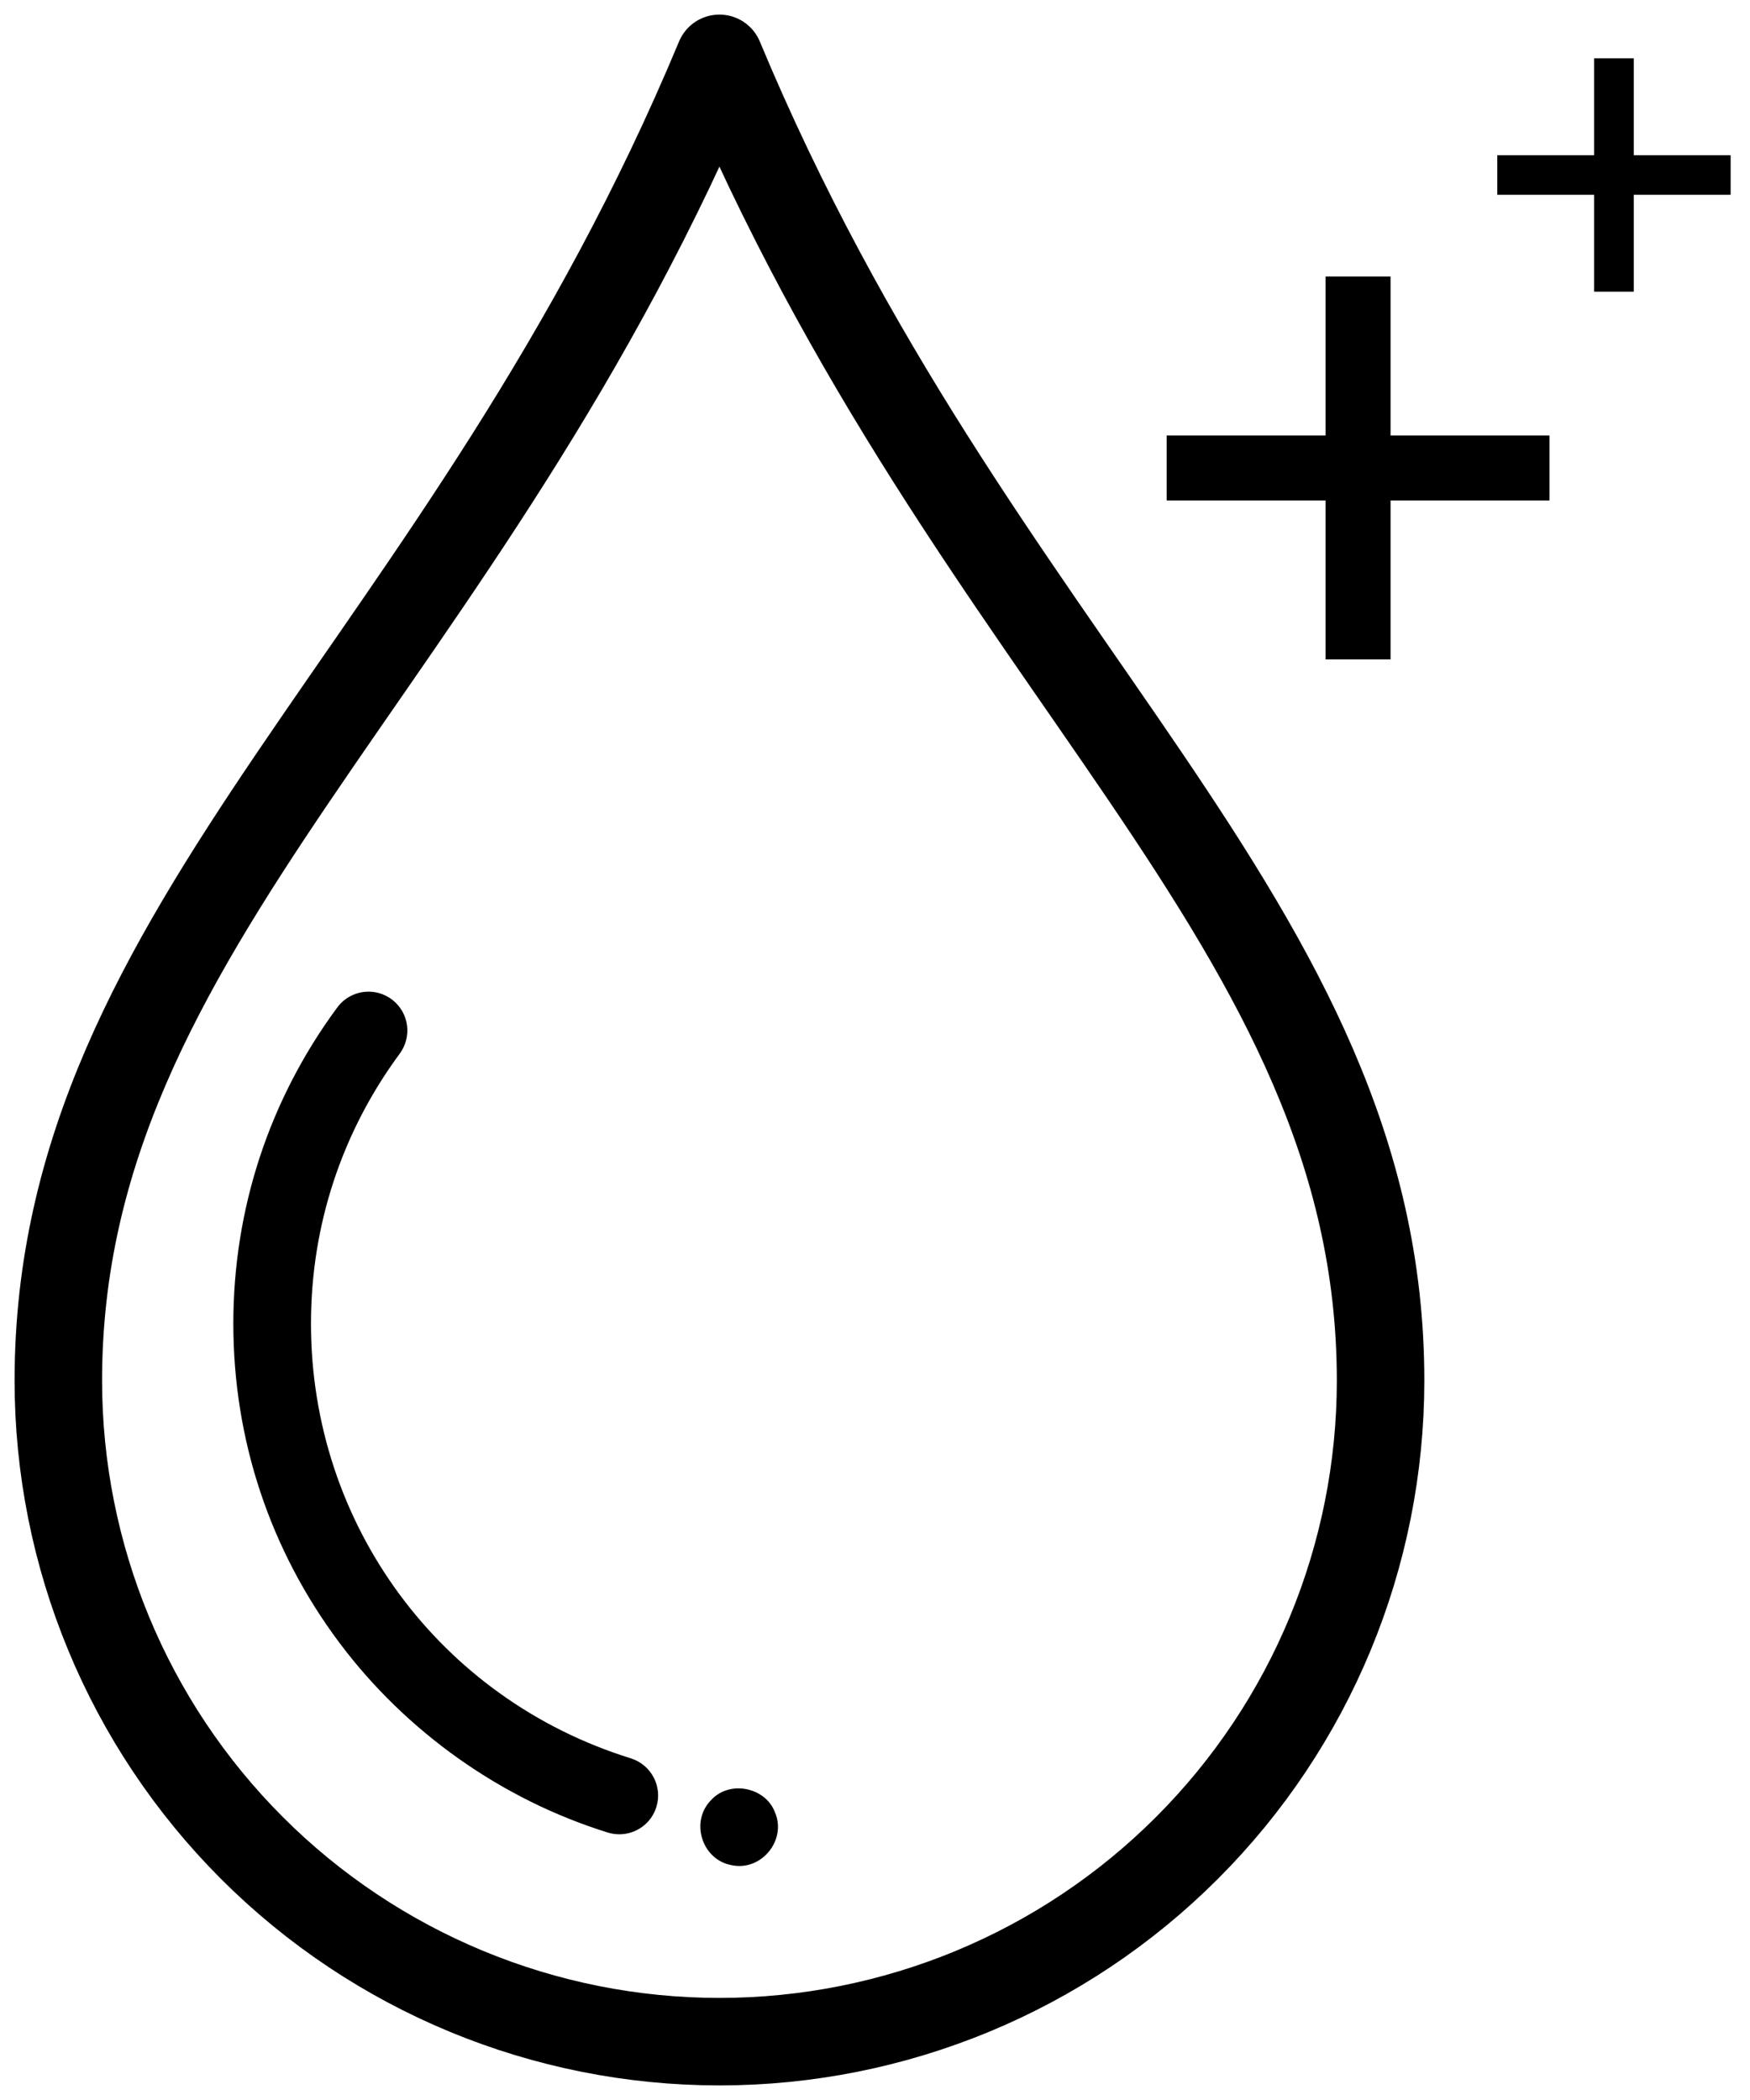
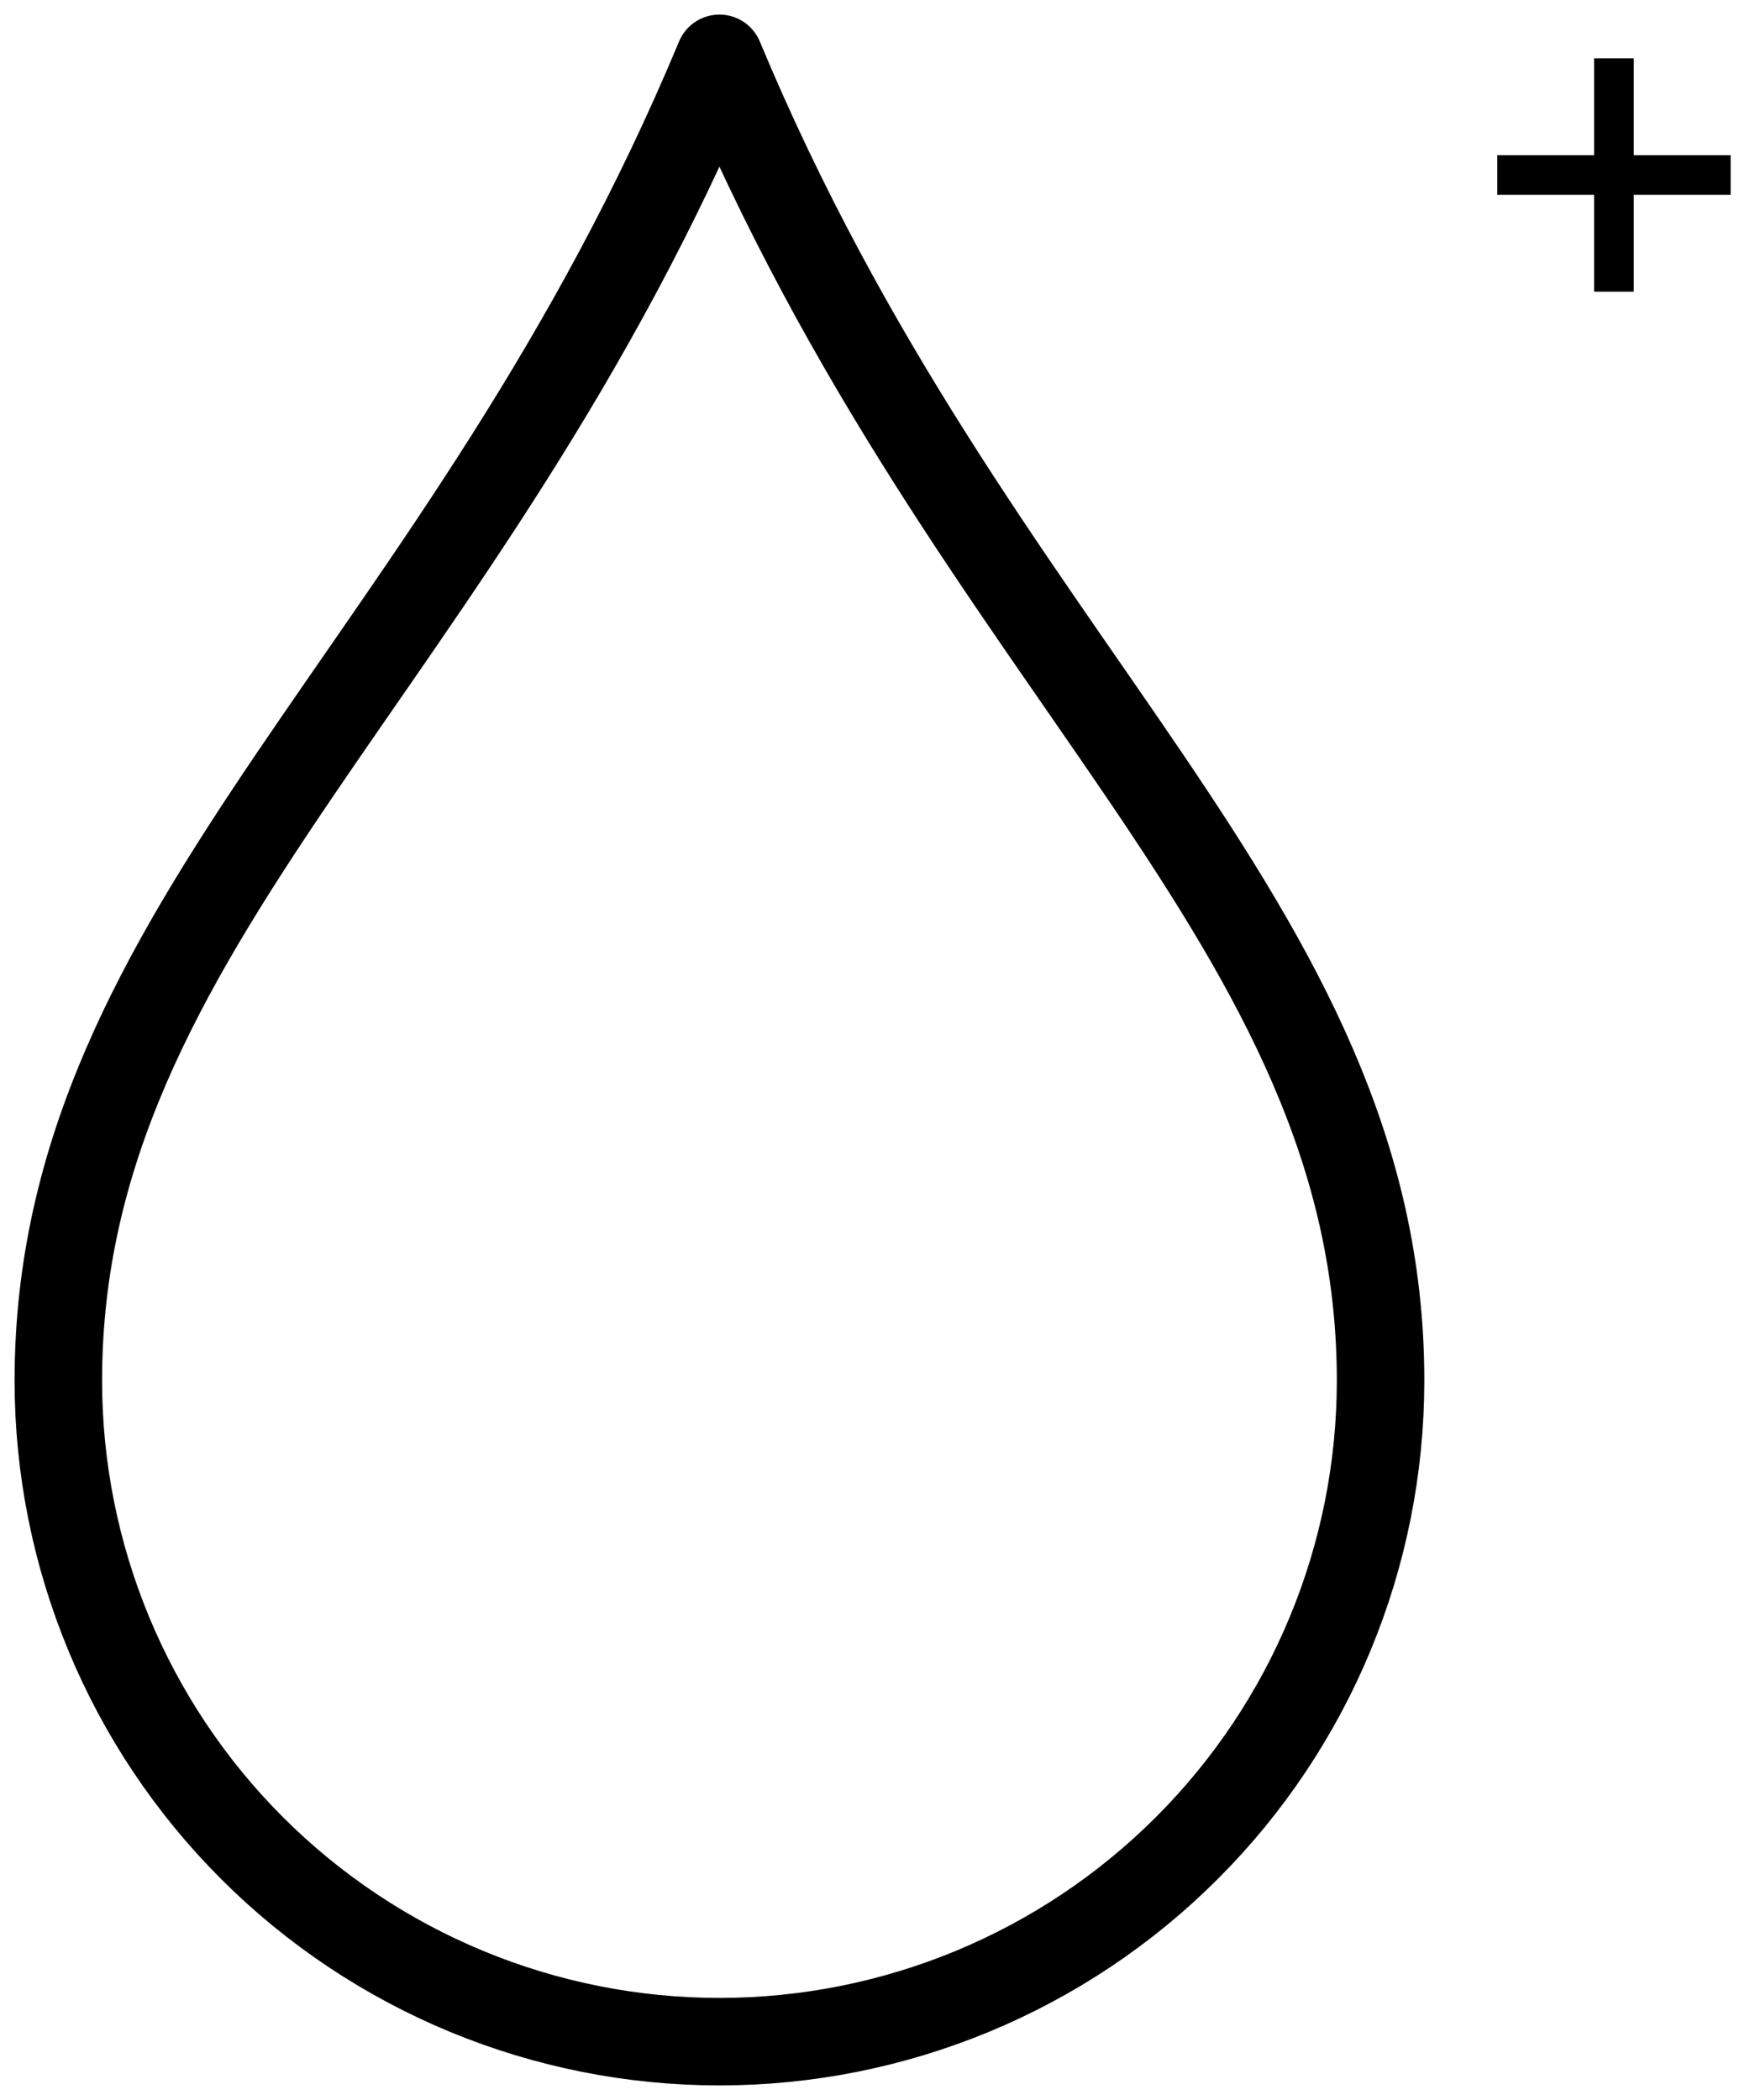
<svg xmlns="http://www.w3.org/2000/svg" fill="none" viewBox="0 0 30 36" height="36" width="30">
  <path stroke-linejoin="round" stroke-linecap="round" stroke-width="1.5" stroke="black" d="M12.333 1C16.692 11.462 23.667 15.821 23.667 23.667C23.667 26.672 22.473 29.555 20.347 31.68C18.222 33.806 15.339 35 12.333 35C9.328 35 6.445 33.806 4.319 31.68C2.194 29.555 1 26.672 1 23.667C1 15.821 7.975 11.462 12.333 1Z" />
-   <path fill="black" d="M22.724 11.304V4.741H23.838V11.304H22.724ZM20 8.579V7.466H26.562V8.579H20Z" />
  <path fill="black" d="M27.328 5V1H28.007V5H27.328ZM25.668 3.339V2.661H29.668V3.339H25.668Z" />
-   <path fill="black" d="M10.814 30.143C7.535 29.124 5.331 26.129 5.331 22.691C5.331 21.011 5.858 19.41 6.853 18.062C6.875 18.031 6.896 17.997 6.913 17.963C7.078 17.634 6.944 17.235 6.615 17.07C6.317 16.921 5.961 17.017 5.775 17.28C4.614 18.857 4 20.728 4 22.691C4 24.679 4.628 26.569 5.815 28.157C6.963 29.692 8.598 30.849 10.419 31.415C10.485 31.435 10.551 31.445 10.617 31.445C10.901 31.445 11.164 31.262 11.252 30.977C11.361 30.626 11.165 30.253 10.814 30.143Z" />
-   <path fill="black" d="M13.284 31.066C13.121 30.638 12.513 30.515 12.199 30.85C11.824 31.213 12.026 31.88 12.54 31.974C13.049 32.085 13.493 31.544 13.284 31.066Z" />
</svg>